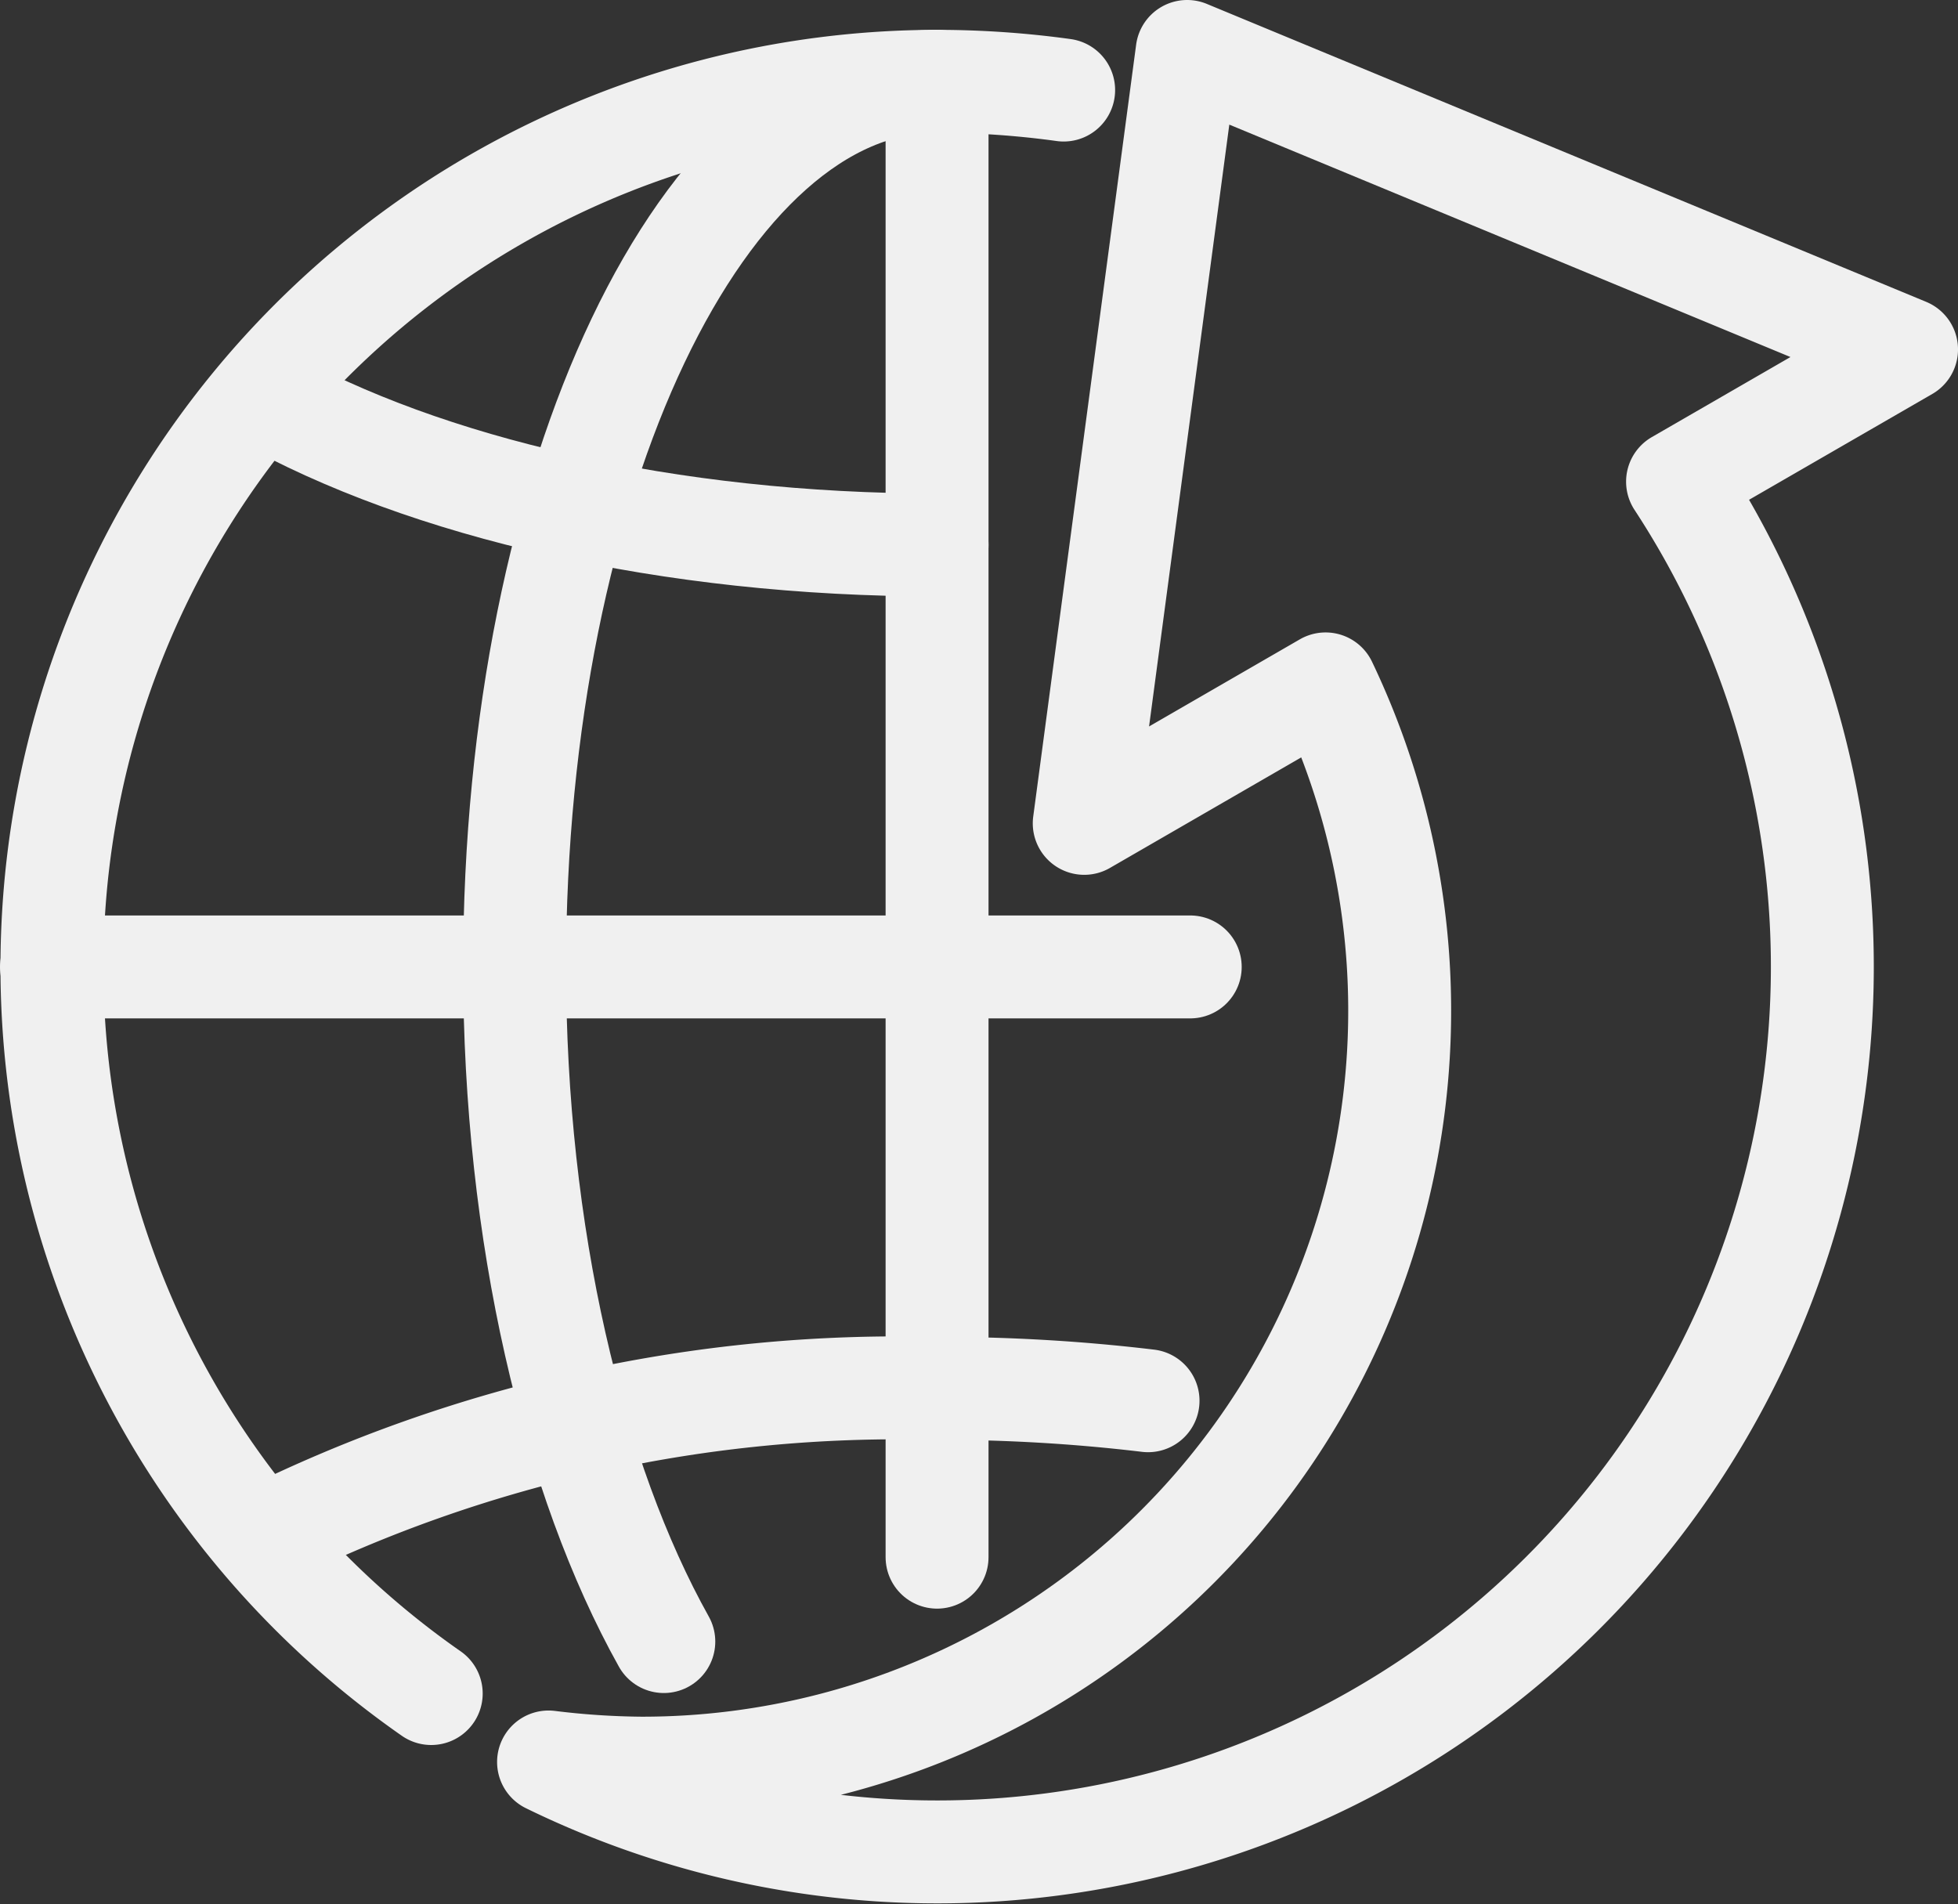
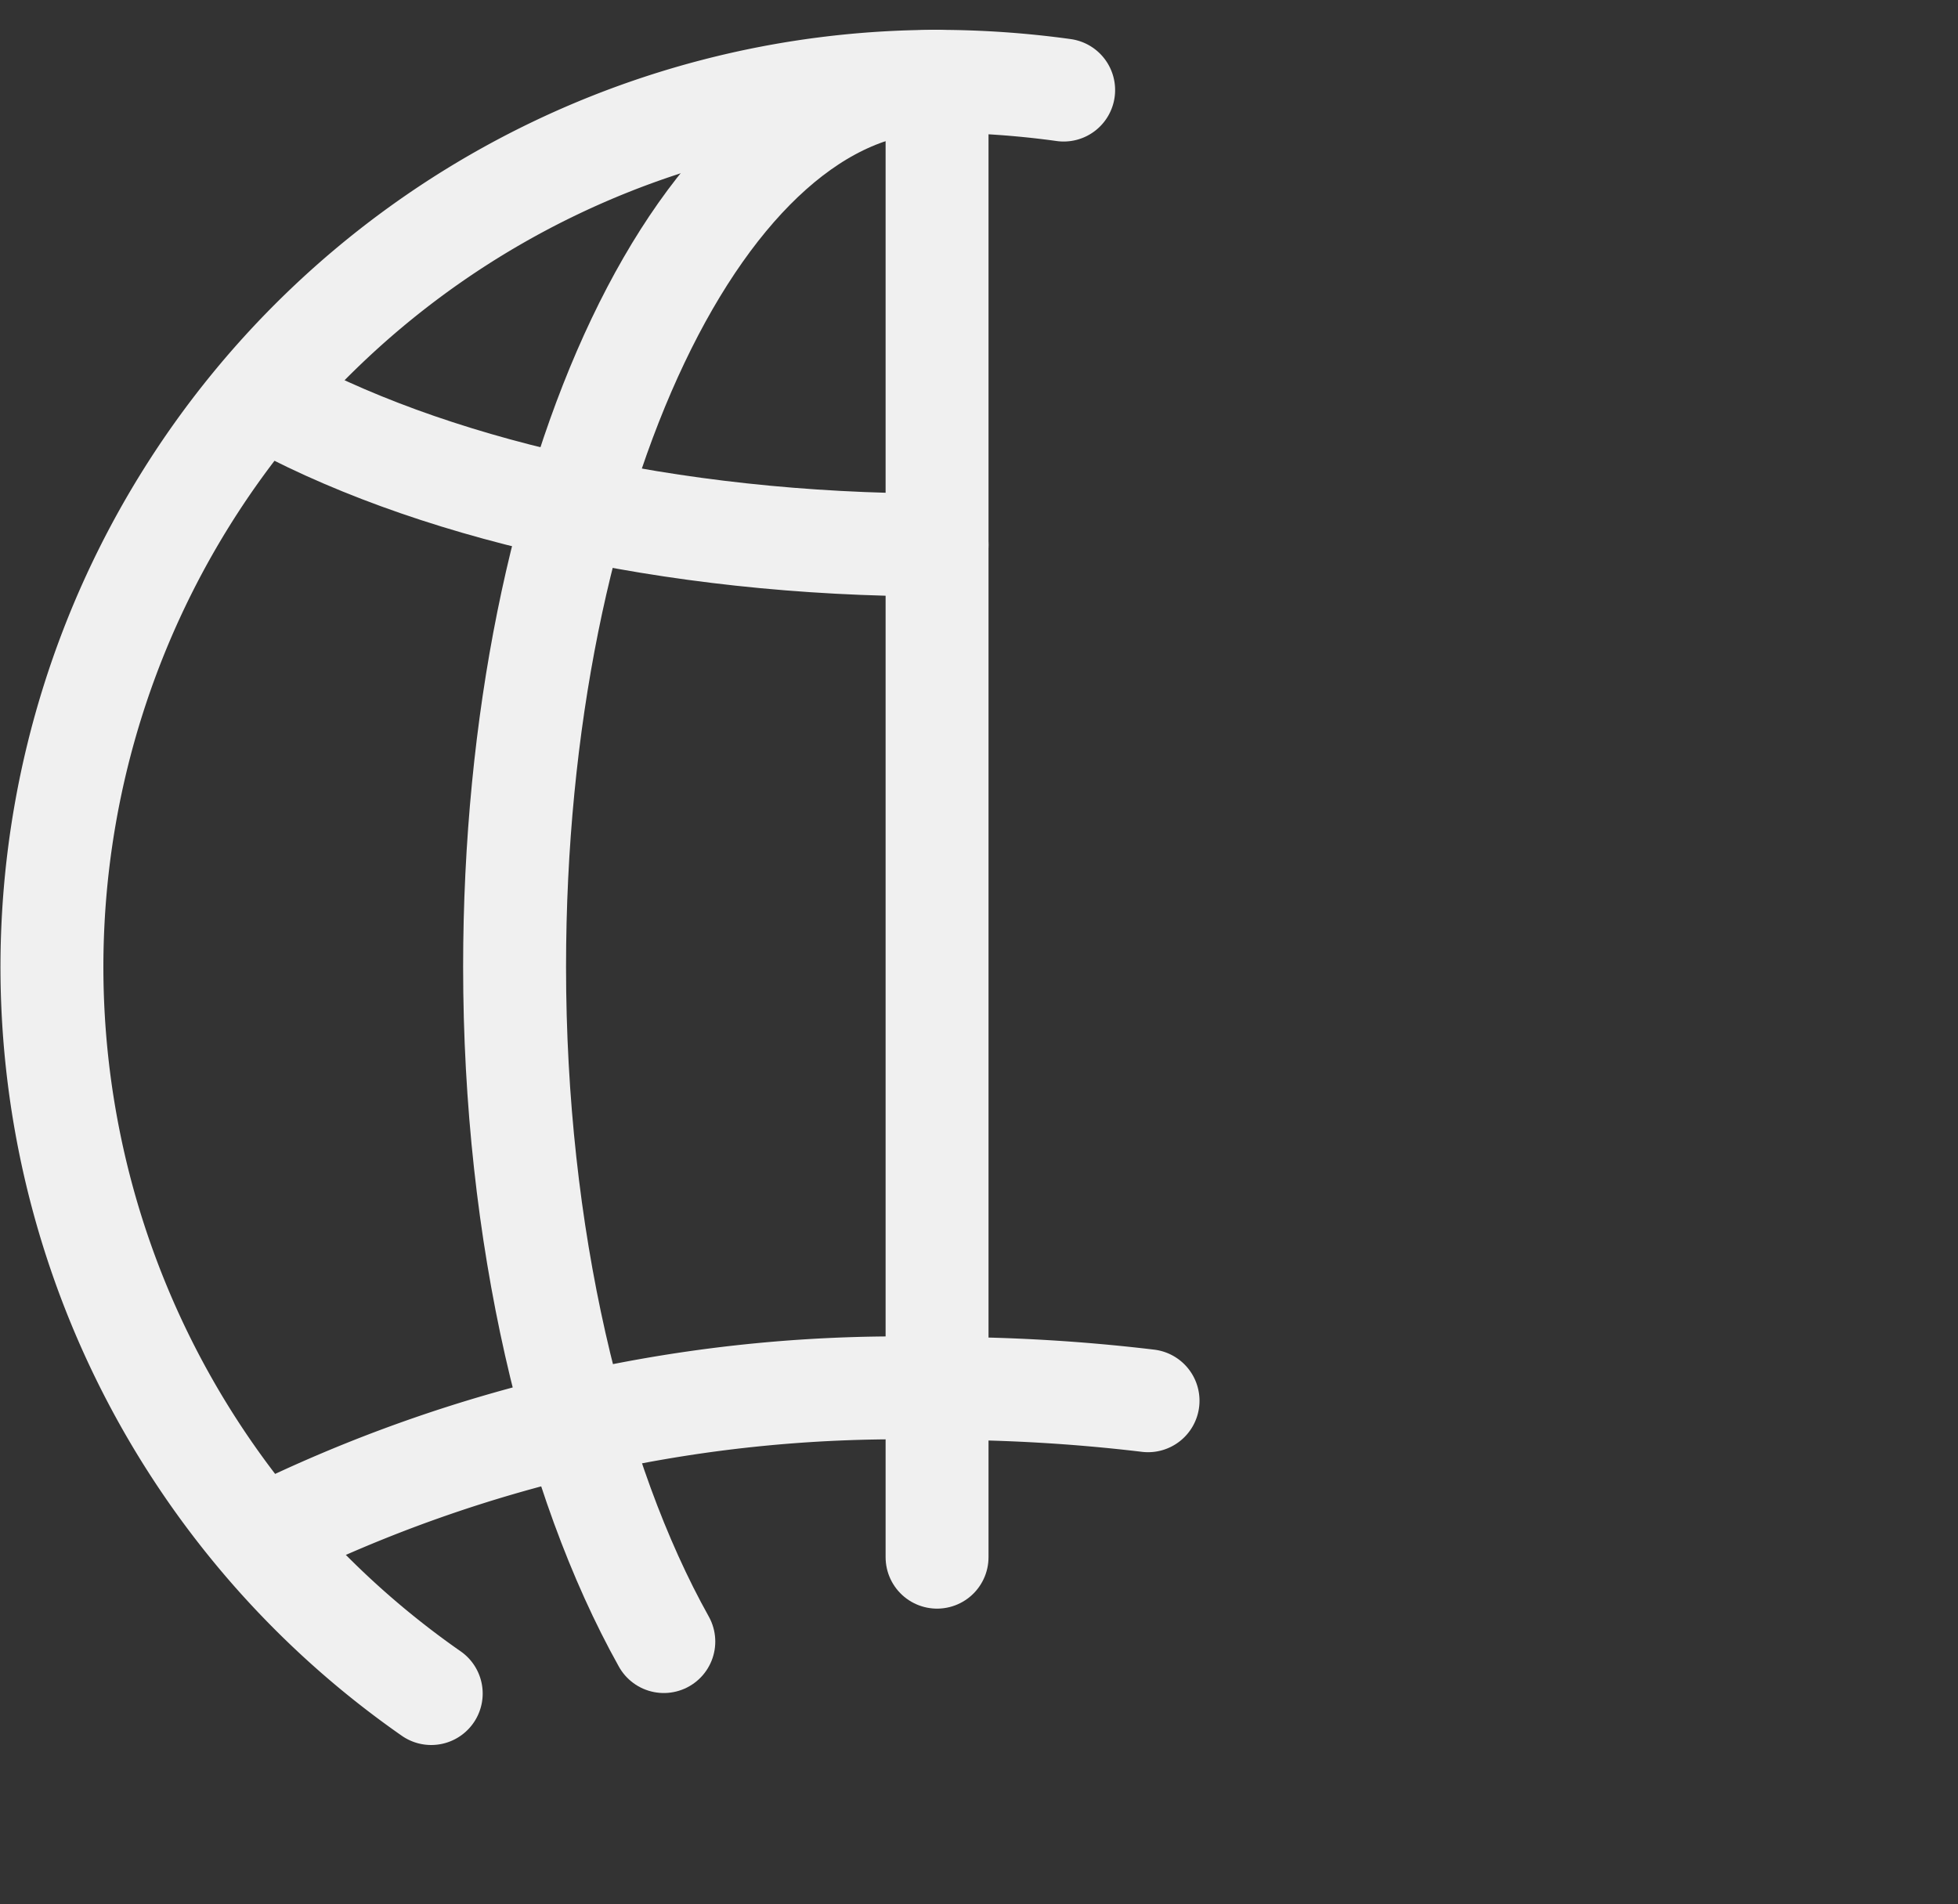
<svg xmlns="http://www.w3.org/2000/svg" viewBox="0 0 38.05 37">
  <rect x="0" y="0" width="38.05" height="37" fill="#333333" stroke="none" />
  <defs>
    <style>.a{fill:none;stroke:#f0f0f0;stroke-linecap:round;stroke-linejoin:round;stroke-width:2px;}</style>
  </defs>
  <title>ic</title>
  <path class="a" d="M8.38,32.91A17.21,17.21,0,0,1,18.21,1.58a18,18,0,0,1,2.46.17" />
  <path class="a" d="M12.9,31.9C11.14,28.75,10,24,10,18.79c0-9.51,3.67-17.21,8.19-17.21" />
  <line class="a" x1="18.21" y1="1.58" x2="18.21" y2="30.26" />
-   <line class="a" x1="23.13" y1="18.79" x2="1" y2="18.79" />
  <path class="a" d="M18.21,10.59C13,10.59,8.25,9.47,5.1,7.7" />
  <path class="a" d="M22.31,27.22a34,34,0,0,0-4.1-.24A27.76,27.76,0,0,0,5.1,29.87" />
-   <path class="a" d="M37.05,6.79,23.07,1l-2,15,4.69-2.71A14.72,14.72,0,0,1,12.47,34.36a15.57,15.57,0,0,1-1.81-.12A17.2,17.2,0,0,0,32.6,9.36Z" />
</svg>